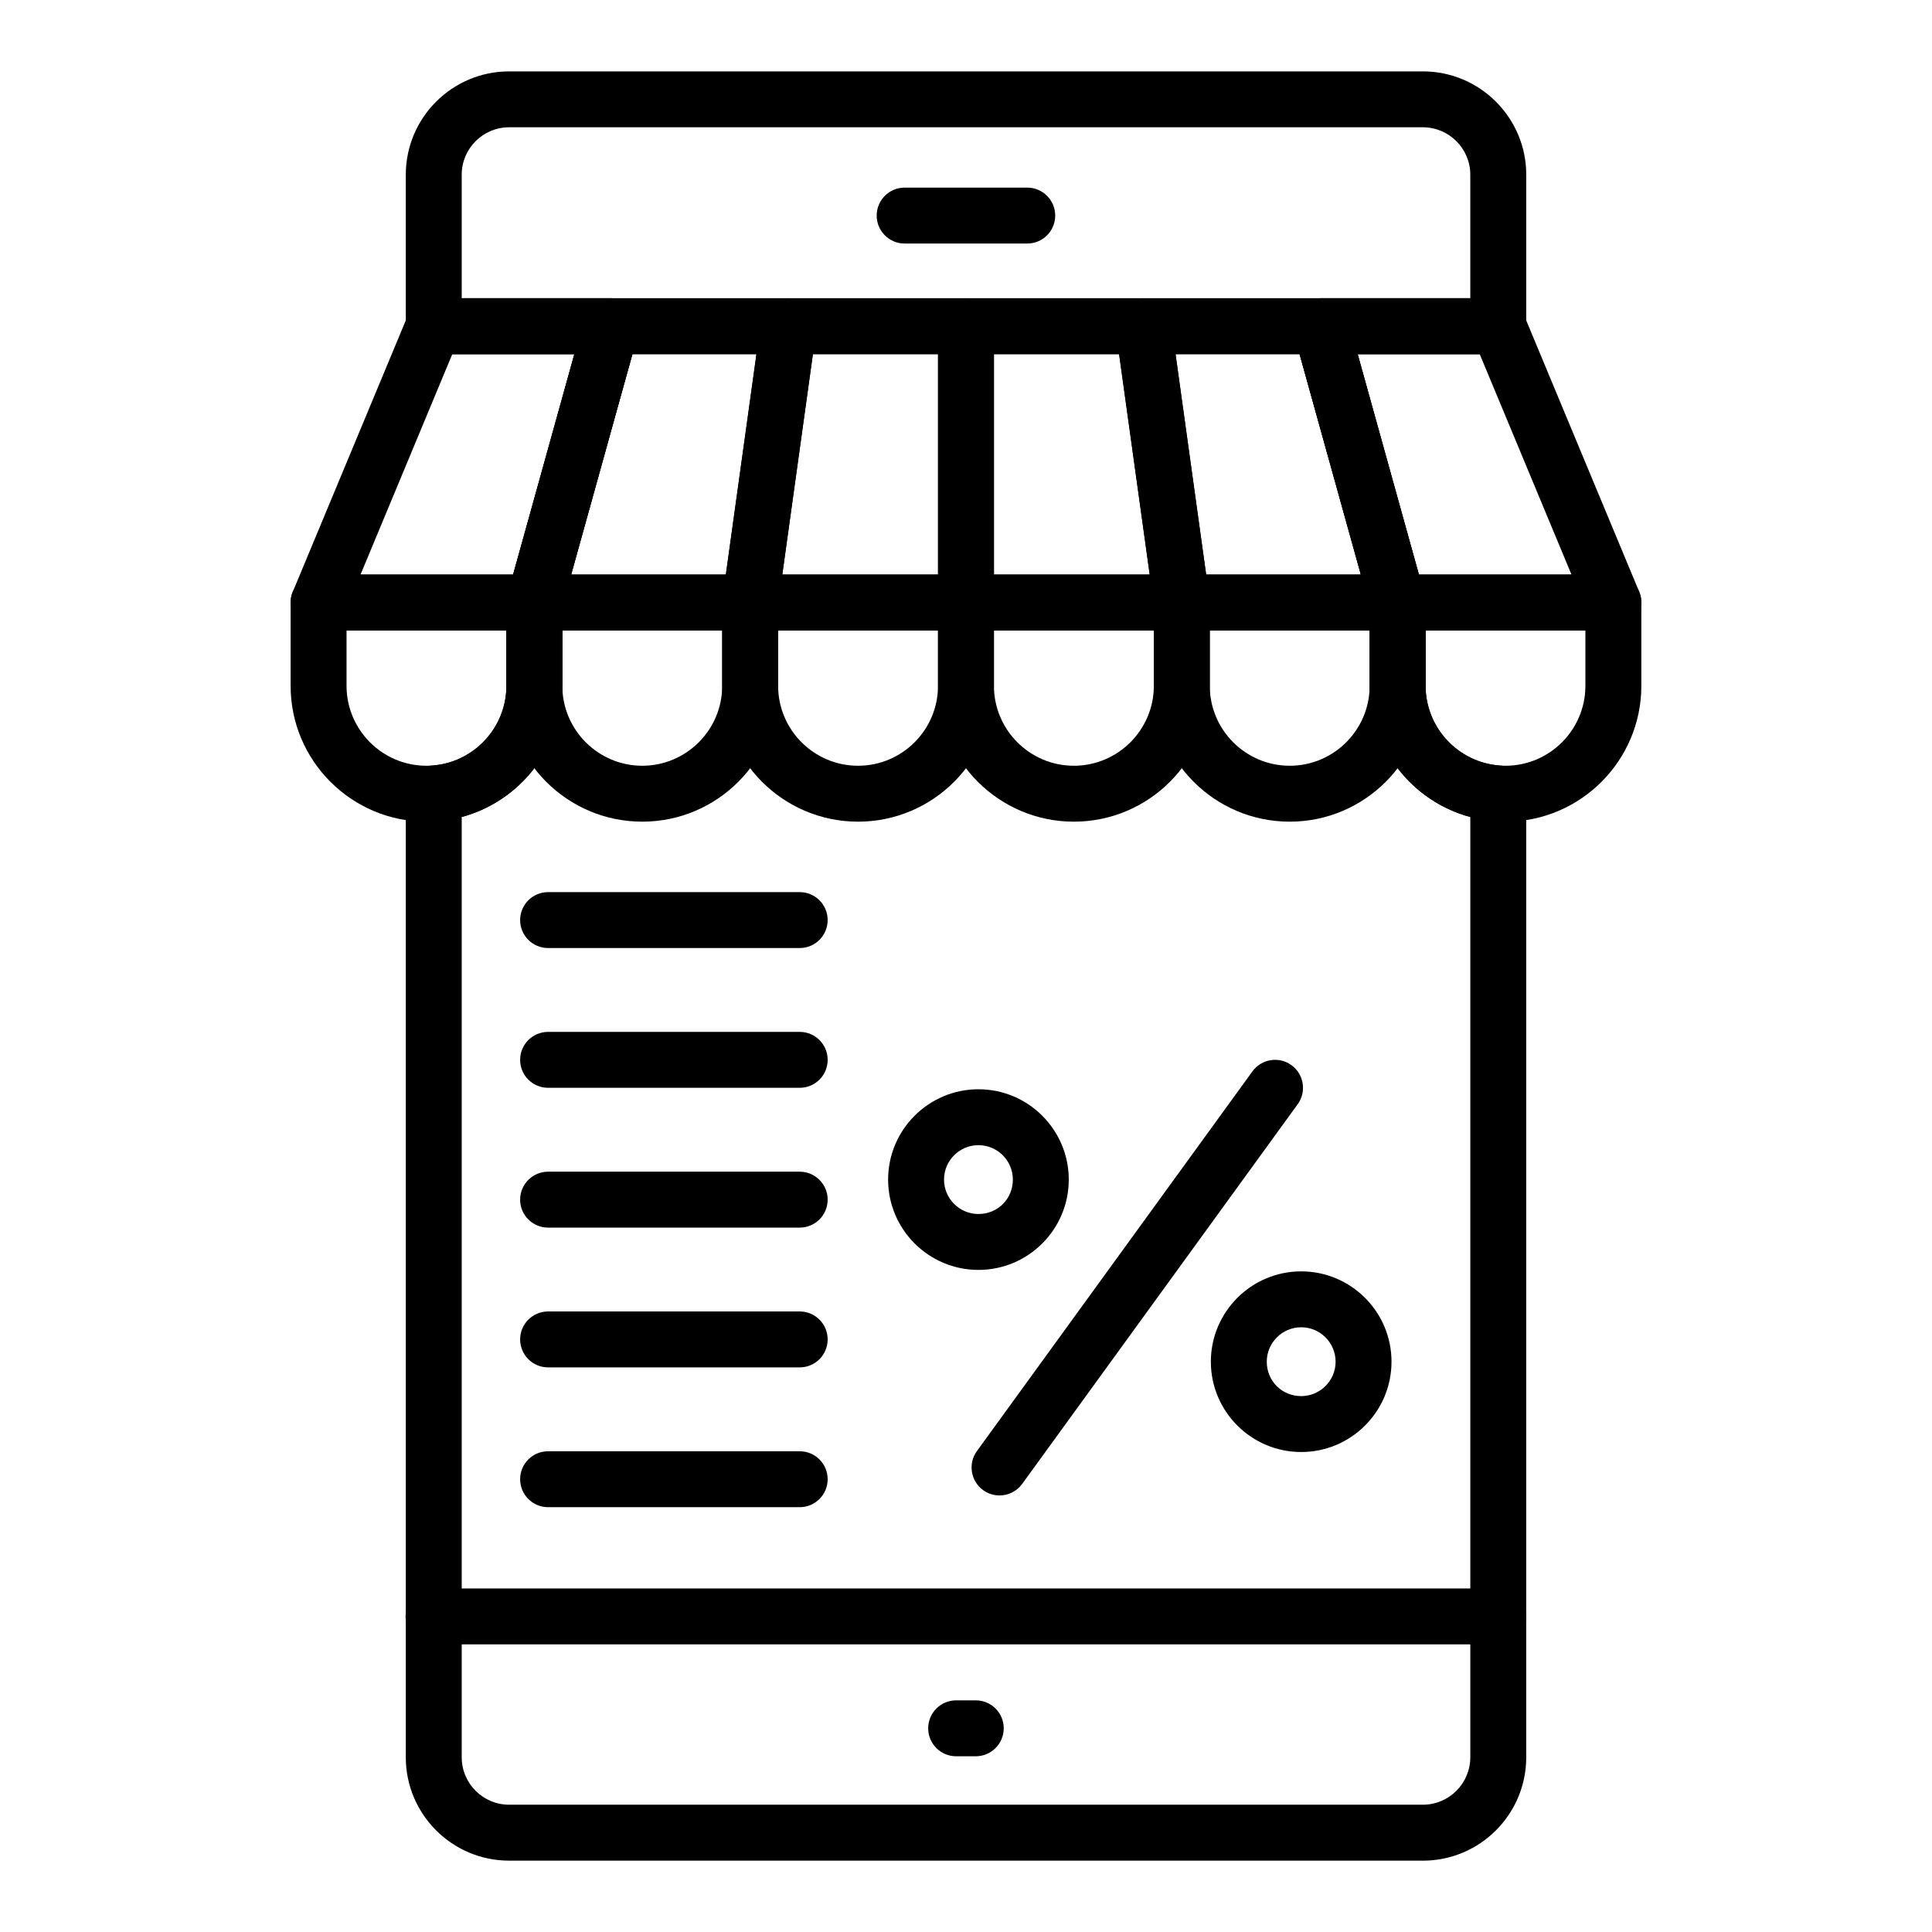
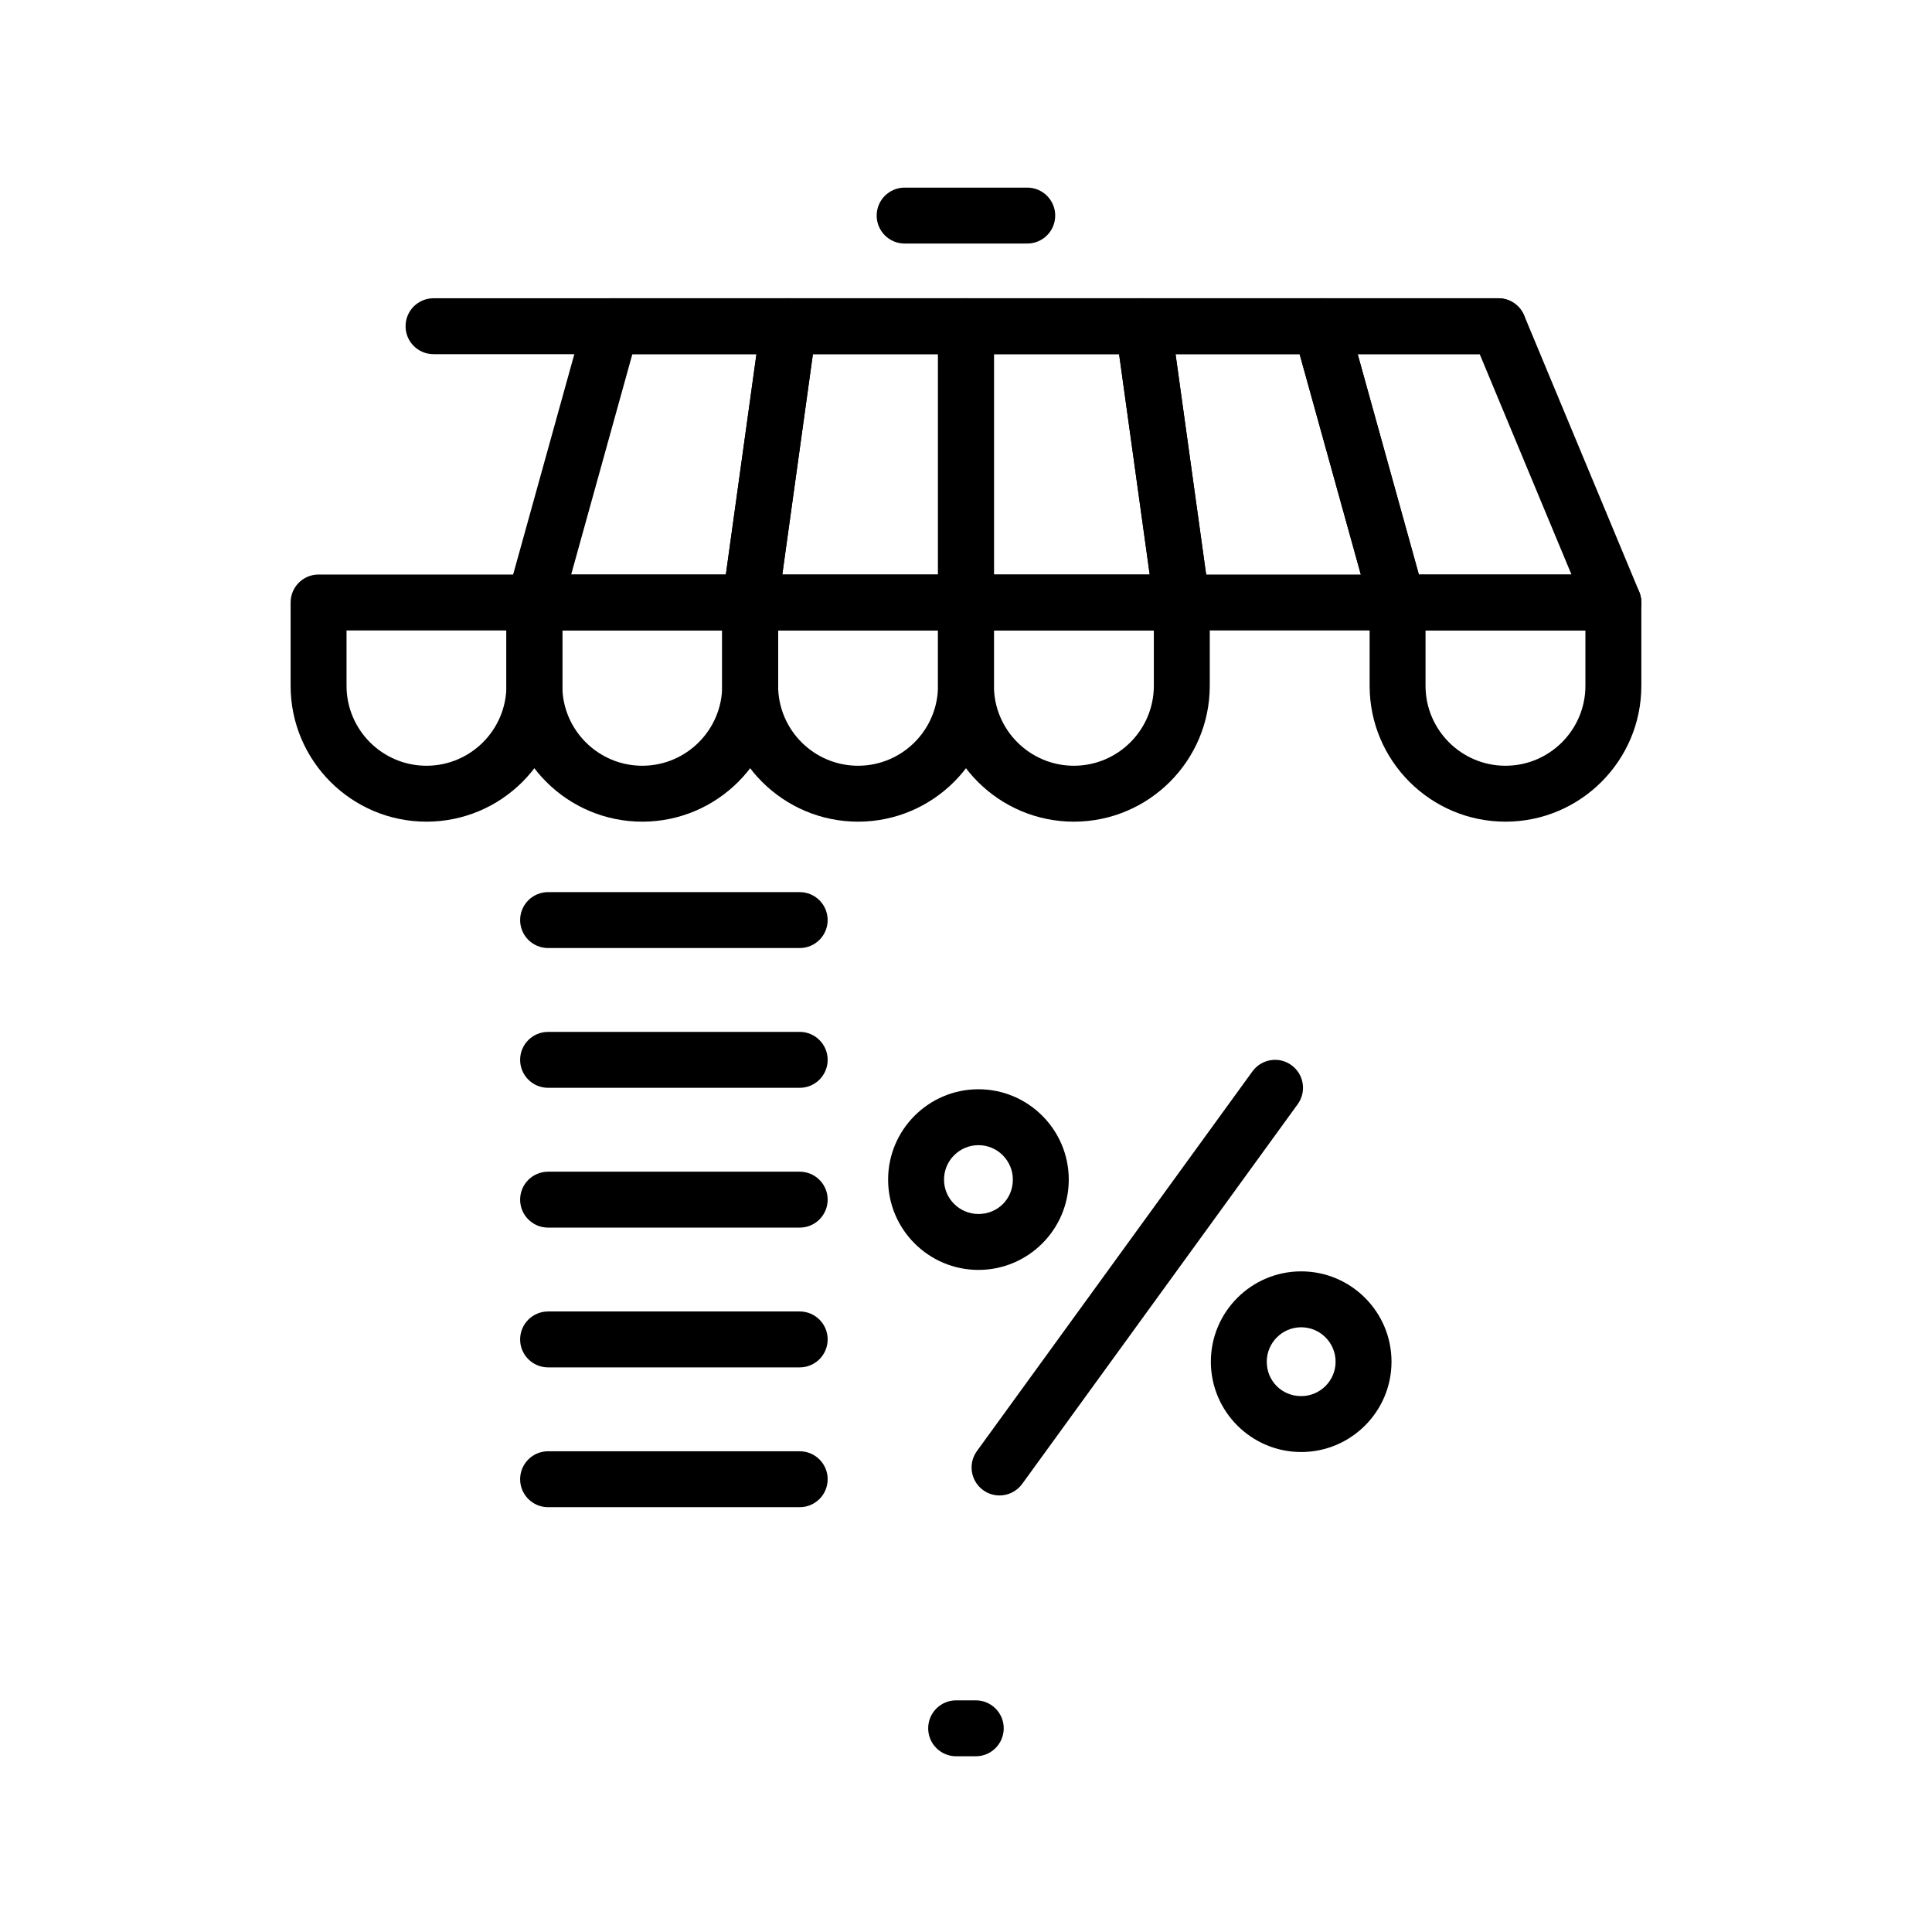
<svg xmlns="http://www.w3.org/2000/svg" fill="#000000" width="800px" height="800px" version="1.1" viewBox="144 144 512 512">
  <g>
-     <path d="m521.08 637.09h-242.16c-15.102 0-27.379-12.285-27.379-27.387v-255.43c0-3.898 3.023-7.133 6.91-7.394 11.078-0.738 19.754-10.043 19.754-21.172v-22.066c0-0.672 0.094-1.34 0.27-1.984l17.754-63.809h-37.277c-4.094 0-7.41-3.312-7.41-7.41v-40.141c0-15.098 12.281-27.379 27.379-27.379h242.16c15.102 0 27.387 12.277 27.387 27.379v40.141c0 4.094-3.312 7.41-7.41 7.41h-37.285l17.754 63.801c0.18 0.652 0.273 1.316 0.273 1.988v22.066c0 11.129 8.676 20.434 19.754 21.172 3.887 0.262 6.91 3.496 6.91 7.394v255.44c0.004 15.102-12.281 27.387-27.383 27.387zm-254.72-276.58v249.19c0 6.934 5.637 12.566 12.559 12.566h242.16c6.93 0 12.566-5.637 12.566-12.566v-249.19c-15.402-4.152-26.664-18.297-26.664-34.809v-21.055l-20.102-72.223c-0.621-2.234-0.168-4.629 1.238-6.469 1.395-1.844 3.582-2.93 5.898-2.93h39.629v-32.734c0-6.922-5.637-12.559-12.566-12.559h-242.16c-6.926 0-12.559 5.637-12.559 12.559v32.734h39.621c2.316 0 4.5 1.086 5.898 2.93 1.402 1.836 1.859 4.234 1.246 6.461l-20.102 72.23v21.055c-0.004 16.512-11.262 30.656-26.664 34.809z" />
    <path d="m541.08 237.86h-282.19c-4.094 0-7.41-3.312-7.41-7.41 0-4.094 3.312-7.41 7.41-7.41h282.18c4.094 0 7.41 3.312 7.41 7.41 0 4.098-3.312 7.41-7.406 7.41z" />
    <path d="m416.23 208.54h-32.492c-4.094 0-7.41-3.312-7.41-7.41 0-4.094 3.312-7.41 7.41-7.41h32.492c4.094 0 7.41 3.312 7.41 7.41 0 4.098-3.316 7.41-7.41 7.41z" />
    <path d="m402.59 609.43h-5.203c-4.094 0-7.41-3.312-7.41-7.41 0-4.094 3.312-7.41 7.41-7.41h5.203c4.094 0 7.41 3.312 7.41 7.41-0.004 4.094-3.316 7.41-7.41 7.41z" />
-     <path d="m541.08 579.78h-282.19c-4.094 0-7.41-3.312-7.41-7.41 0-4.094 3.312-7.41 7.41-7.41h282.18c4.094 0 7.41 3.312 7.41 7.41s-3.312 7.41-7.406 7.41z" />
-     <path d="m285.62 311.08h-57.188c-2.473 0-4.789-1.238-6.164-3.301s-1.629-4.676-0.672-6.961l30.488-73.223c1.152-2.758 3.848-4.559 6.836-4.559h47.031c2.316 0 4.5 1.086 5.898 2.922 1.402 1.844 1.859 4.238 1.246 6.469l-20.332 73.223c-0.891 3.207-3.816 5.43-7.144 5.43zm-46.074-14.82h40.445l16.215-58.402h-32.344z" />
    <path d="m342.81 311.08h-57.188c-2.316 0-4.5-1.086-5.898-2.922-1.402-1.844-1.859-4.238-1.246-6.469l20.332-73.223c0.891-3.207 3.812-5.426 7.141-5.426h47.023c2.141 0 4.184 0.926 5.586 2.547 1.41 1.613 2.047 3.754 1.75 5.883l-10.164 73.223c-0.508 3.656-3.641 6.387-7.336 6.387zm-47.445-14.82h40.988l8.109-58.402h-32.883z" />
    <path d="m400 311.08h-57.188c-2.141 0-4.184-0.926-5.586-2.547-1.41-1.613-2.047-3.754-1.75-5.883l10.164-73.223c0.508-3.66 3.641-6.391 7.336-6.391h47.023c4.094 0 7.41 3.312 7.41 7.41v73.223c-0.004 4.094-3.316 7.41-7.41 7.41zm-48.68-14.82h41.27v-58.402h-33.16z" />
    <path d="m457.19 311.08h-57.195c-4.094 0-7.41-3.312-7.41-7.41v-73.223c0-4.094 3.312-7.41 7.41-7.41h47.031c3.695 0 6.832 2.727 7.336 6.391l10.164 73.223c0.297 2.129-0.34 4.269-1.75 5.883-1.406 1.617-3.445 2.547-5.586 2.547zm-49.789-14.82h41.277l-8.109-58.402h-33.168z" />
    <path d="m514.38 311.08h-57.188c-3.695 0-6.832-2.727-7.336-6.391l-10.164-73.223c-0.297-2.129 0.34-4.269 1.75-5.883 1.402-1.621 3.445-2.547 5.586-2.547h47.023c3.328 0 6.25 2.223 7.141 5.426l20.332 73.223c0.613 2.227 0.16 4.625-1.246 6.469-1.398 1.84-3.586 2.926-5.898 2.926zm-50.734-14.82h40.988l-16.215-58.402h-32.883z" />
    <path d="m571.57 311.08h-57.188c-3.328 0-6.25-2.223-7.141-5.426l-20.332-73.223c-0.613-2.227-0.16-4.625 1.246-6.469 1.395-1.836 3.582-2.922 5.898-2.922h47.031c2.988 0 5.688 1.801 6.836 4.559l30.488 73.223c0.953 2.285 0.703 4.898-0.672 6.961-1.379 2.059-3.695 3.297-6.168 3.297zm-51.559-14.82h40.445l-24.316-58.402h-32.344z" />
    <path d="m257.02 361.75c-19.855 0-36.004-16.148-36.004-36.004v-22.082c0-4.094 3.312-7.41 7.41-7.41h57.188c4.094 0 7.41 3.312 7.41 7.41v22.082c0 19.852-16.148 36.004-36.004 36.004zm-21.184-50.676v14.672c0 11.684 9.508 21.184 21.184 21.184 11.68 0 21.184-9.5 21.184-21.184v-14.672z" />
    <path d="m314.21 361.75c-19.855 0-36.004-16.148-36.004-36.004v-22.082c0-4.094 3.312-7.41 7.41-7.41h57.188c4.094 0 7.41 3.312 7.41 7.41v22.082c-0.004 19.852-16.152 36.004-36.004 36.004zm-21.188-50.676v14.672c0 11.684 9.508 21.184 21.184 21.184 11.68 0 21.184-9.5 21.184-21.184v-14.672z" />
    <path d="m371.4 361.75c-19.855 0-36.004-16.148-36.004-36.004v-22.082c0-4.094 3.312-7.41 7.41-7.41h57.188c4.094 0 7.41 3.312 7.41 7.41v22.082c-0.004 19.852-16.152 36.004-36.004 36.004zm-21.188-50.676v14.672c0 11.684 9.508 21.184 21.184 21.184 11.68 0 21.184-9.5 21.184-21.184v-14.672z" />
    <path d="m428.59 361.75c-19.855 0-36.004-16.148-36.004-36.004v-22.082c0-4.094 3.312-7.41 7.41-7.41h57.195c4.094 0 7.41 3.312 7.41 7.41v22.082c-0.004 19.852-16.16 36.004-36.012 36.004zm-21.188-50.676v14.672c0 11.684 9.508 21.184 21.184 21.184 11.684 0 21.191-9.5 21.191-21.184v-14.672z" />
-     <path d="m485.79 361.75c-19.855 0-36.004-16.148-36.004-36.004v-22.082c0-4.094 3.312-7.41 7.41-7.41h57.188c4.094 0 7.41 3.312 7.41 7.41v22.082c-0.004 19.852-16.152 36.004-36.004 36.004zm-21.188-50.676v14.672c0 11.684 9.508 21.184 21.184 21.184 11.68 0 21.184-9.5 21.184-21.184v-14.672z" />
    <path d="m542.97 361.75c-19.855 0-36.004-16.148-36.004-36.004v-22.082c0-4.094 3.312-7.41 7.41-7.41h57.188c4.094 0 7.41 3.312 7.41 7.41v22.082c0 19.852-16.152 36.004-36.004 36.004zm-21.188-50.676v14.672c0 11.684 9.508 21.184 21.184 21.184 11.68 0 21.184-9.5 21.184-21.184v-14.672z" />
    <path d="m408.88 540.31c-1.504 0-3.031-0.457-4.34-1.41-3.312-2.402-4.051-7.039-1.648-10.348l73.012-100.62c2.402-3.305 7.039-4.066 10.348-1.648 3.312 2.402 4.051 7.039 1.648 10.348l-73.012 100.62c-1.457 1.996-3.715 3.059-6.008 3.059z" />
    <path d="m488.83 528.8c-13.203 0-23.941-10.738-23.941-23.934 0-13.203 10.738-23.941 23.941-23.941 13.199 0 23.934 10.738 23.934 23.941 0.004 13.195-10.734 23.934-23.934 23.934zm0-33.059c-5.027 0-9.125 4.094-9.125 9.125 0 5.117 4.008 9.117 9.125 9.117 5.027 0 9.117-4.09 9.117-9.117 0-5.027-4.086-9.125-9.117-9.125z" />
    <path d="m403.3 480.54c-13.203 0-23.941-10.738-23.941-23.934 0-13.203 10.738-23.941 23.941-23.941 13.195 0 23.934 10.738 23.934 23.941 0 13.195-10.734 23.934-23.934 23.934zm0-33.059c-5.027 0-9.125 4.094-9.125 9.125 0 5.027 4.094 9.117 9.125 9.117 5.117 0 9.117-4 9.117-9.117 0-5.031-4.09-9.125-9.117-9.125z" />
    <path d="m355.93 395.24h-66.68c-4.094 0-7.41-3.312-7.41-7.41 0-4.094 3.312-7.41 7.41-7.41h66.68c4.094 0 7.41 3.312 7.41 7.41-0.004 4.098-3.316 7.41-7.41 7.41z" />
    <path d="m355.93 432.28h-66.68c-4.094 0-7.41-3.312-7.41-7.41 0-4.094 3.312-7.41 7.41-7.41h66.68c4.094 0 7.41 3.312 7.41 7.41-0.004 4.098-3.316 7.41-7.41 7.41z" />
    <path d="m355.93 469.33h-66.68c-4.094 0-7.41-3.312-7.41-7.41 0-4.094 3.312-7.41 7.41-7.41h66.68c4.094 0 7.41 3.312 7.41 7.41-0.004 4.094-3.316 7.41-7.41 7.41z" />
    <path d="m355.93 506.37h-66.68c-4.094 0-7.41-3.312-7.41-7.41 0-4.094 3.312-7.41 7.41-7.41h66.68c4.094 0 7.41 3.312 7.41 7.41-0.004 4.098-3.316 7.41-7.41 7.41z" />
    <path d="m355.93 543.42h-66.68c-4.094 0-7.41-3.312-7.41-7.41 0-4.094 3.312-7.41 7.41-7.41h66.68c4.094 0 7.41 3.312 7.41 7.41-0.004 4.094-3.316 7.41-7.41 7.41z" />
  </g>
</svg>